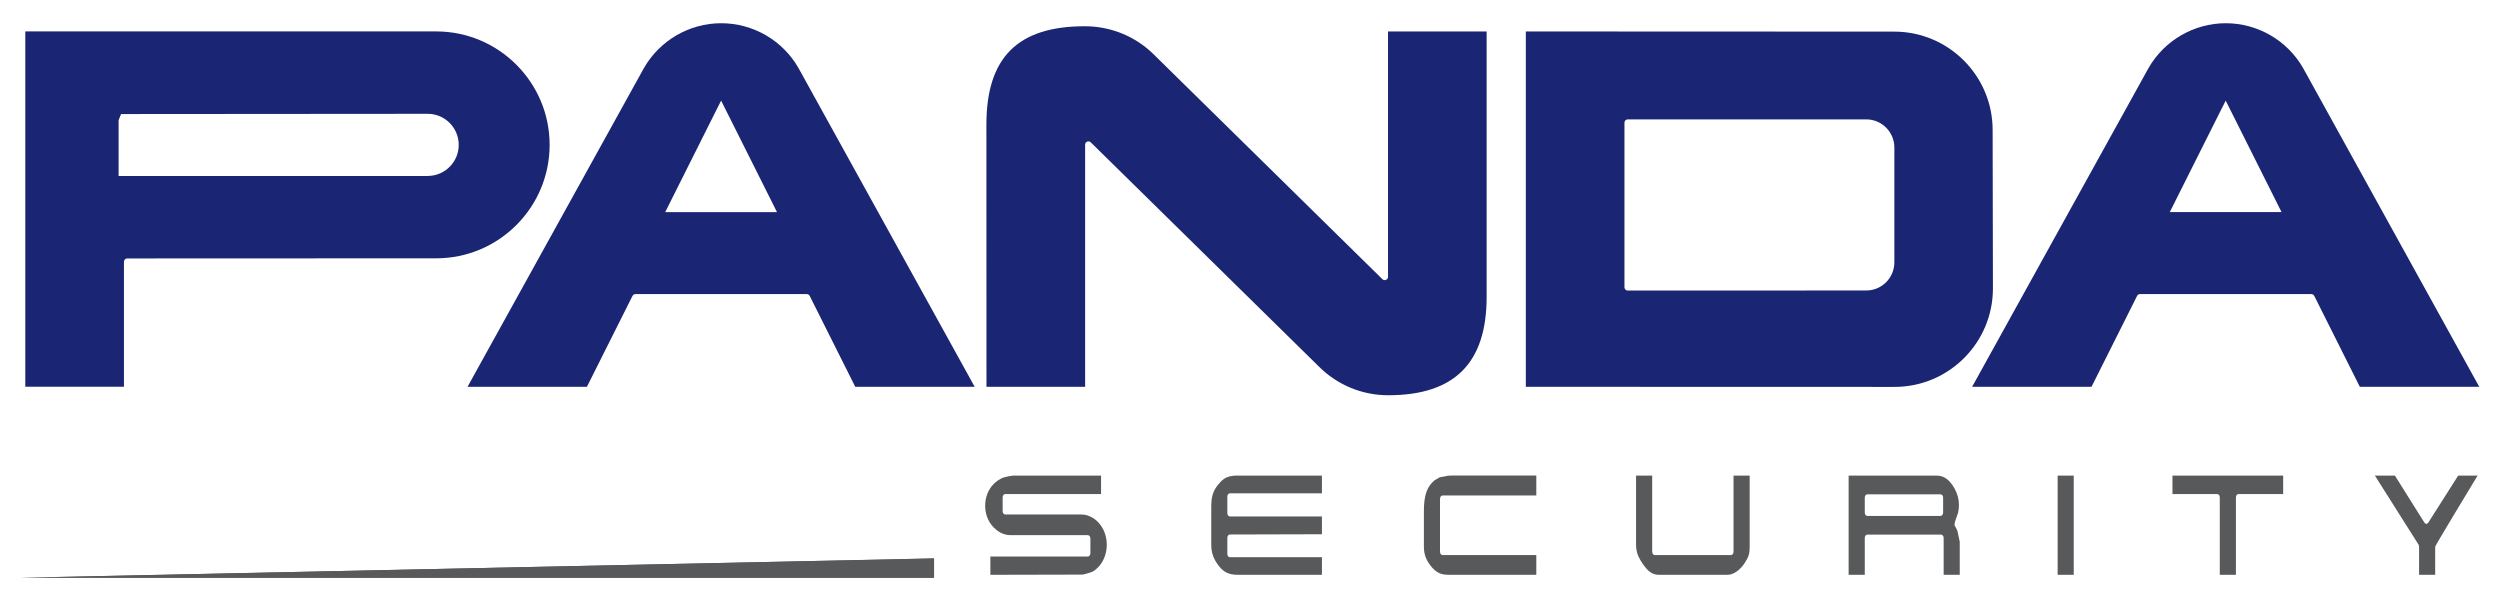
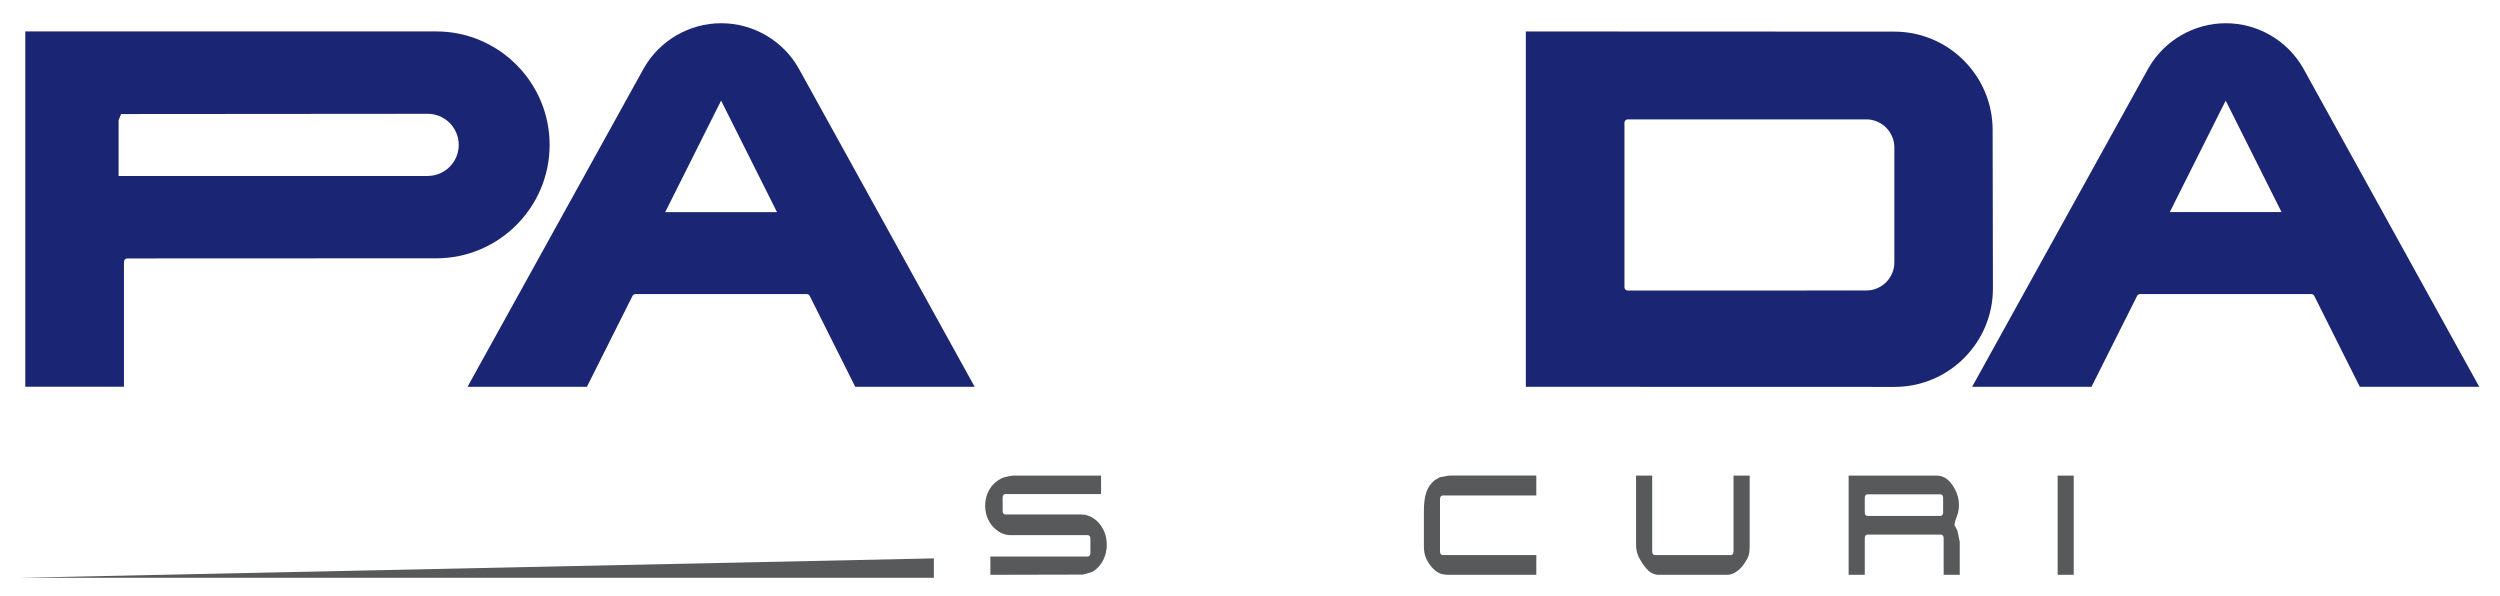
<svg xmlns="http://www.w3.org/2000/svg" xmlns:ns1="http://www.inkscape.org/namespaces/inkscape" xmlns:ns2="http://sodipodi.sourceforge.net/DTD/sodipodi-0.dtd" width="119.26" height="28.45" id="svg2988" version="1.1" ns1:version="0.47 r22583" ns2:docname="New document 3">
  <defs id="defs2990">
    <ns1:perspective ns2:type="inkscape:persp3d" ns1:vp_x="0 : 526.18109 : 1" ns1:vp_y="0 : 1000 : 0" ns1:vp_z="744.09448 : 526.18109 : 1" ns1:persp3d-origin="372.04724 : 350.78739 : 1" id="perspective2996" />
    <ns1:perspective id="perspective2954" ns1:persp3d-origin="0.5 : 0.33333333 : 1" ns1:vp_z="1 : 0.5 : 1" ns1:vp_y="0 : 1000 : 0" ns1:vp_x="0 : 0.5 : 1" ns2:type="inkscape:persp3d" />
  </defs>
  <ns2:namedview id="base" pagecolor="#ffffff" bordercolor="#666666" borderopacity="1.0" ns1:pageopacity="0.0" ns1:pageshadow="2" ns1:zoom="7.8802603" ns1:cx="59.835357" ns1:cy="13.226876" ns1:document-units="px" ns1:current-layer="layer1" showgrid="false" ns1:window-width="1024" ns1:window-height="708" ns1:window-x="-4" ns1:window-y="-4" ns1:window-maximized="1" />
  <g ns1:label="Layer 1" ns1:groupmode="layer" id="layer1" transform="translate(-221.373,-479.996)">
    <g id="g46" transform="matrix(1.25,0,0,-1.25,268.428,485.942)">
-       <path d="m 0,0 c 0,0 0.003,-9.761 0.003,-10.005 0.227,0 3.537,0 3.765,0 0,0.244 0,9.24 0,9.24 0,0.052 0.03,0.097 0.076,0.117 0.047,0.02 0.101,0.009 0.137,-0.026 l 8.697,-8.547 c 0.709,-0.712 1.653,-1.106 2.659,-1.106 2.527,0 3.754,1.229 3.754,3.753 0,0 0,9.885 0,10.13 -0.227,0 -3.536,0 -3.764,0 0,-0.244 0,-9.365 0,-9.365 0,-0.05 -0.03,-0.095 -0.077,-0.115 -0.046,-0.019 -0.1,-0.01 -0.137,0.026 L 6.386,2.68 C 5.688,3.369 4.751,3.755 3.756,3.755 1.193,3.755 0,2.561 0,0" style="fill:#1a2673;fill-opacity:1;fill-rule:nonzero;stroke:none" id="path48" />
-     </g>
+       </g>
    <g id="g50" transform="matrix(1.25,0,0,-1.25,294.161,498.448)">
      <path d="m 0,0 c 0.117,0 14.071,-0.004 14.071,-0.004 2.071,0 3.755,1.684 3.755,3.755 L 17.815,9.8 c 0,2.071 -1.684,3.755 -3.754,3.755 0,0 -12.798,0.005 -14.061,0.006 C 0,13.317 0,0.244 0,0 z M 3.801,3.71 C 3.777,3.734 3.764,3.766 3.764,3.799 l 0,6.281 c 0,0.07 0.056,0.126 0.125,0.126 l 9.102,0 c 0.592,0 1.073,-0.482 1.073,-1.073 l 0,-4.384 c 0,-0.592 -0.481,-1.073 -1.073,-1.073 L 3.889,3.673 c -0.033,0 -0.065,0.013 -0.088,0.037" style="fill:#1a2673;fill-opacity:1;fill-rule:nonzero;stroke:none" id="path52" />
    </g>
    <g id="g54" transform="matrix(1.25,0,0,-1.25,265.933,506.637)">
-       <path d="M 0,0 -34.828,-0.733 0,-0.733 0,0" style="fill:#58595b;fill-opacity:1;fill-rule:nonzero;stroke:none" id="path56" />
-     </g>
+       </g>
    <g id="g58" transform="matrix(1.25,0,0,-1.25,269.724,502.683)">
      <path d="m 0,0 c 0,0 -0.305,-0.026 -0.478,-0.114 -0.172,-0.089 -0.281,-0.207 -0.281,-0.207 -0.207,-0.208 -0.325,-0.508 -0.325,-0.829 0,-0.017 0,-0.033 0.001,-0.047 0.012,-0.345 0.161,-0.659 0.408,-0.858 0.168,-0.145 0.363,-0.219 0.566,-0.219 l 2.944,0 c 0.054,0 0.097,-0.056 0.097,-0.125 l 0,-0.561 c 0,-0.071 -0.043,-0.129 -0.097,-0.129 0,0 -3.536,0 -3.72,0 0,-0.164 0,-0.534 0,-0.698 0.184,0 3.521,0.008 3.521,0.008 0,0 0.257,0.058 0.359,0.104 0.101,0.046 0.159,0.108 0.159,0.108 0.233,0.192 0.38,0.506 0.401,0.85 10e-4,0.025 0.002,0.051 0.002,0.08 0,0.303 -0.102,0.596 -0.287,0.81 -0.143,0.171 -0.336,0.285 -0.543,0.33 0,0 -0.151,0.013 -0.151,0.013 l -2.896,0 c -0.053,0 -0.097,0.056 -0.097,0.126 l 0,0.526 c 0,0.07 0.044,0.127 0.097,0.127 0,0 3.476,0 3.659,0 0,0.166 0,0.537 0,0.705 C 3.157,0 0,0 0,0" style="fill:#58595b;fill-opacity:1;fill-rule:nonzero;stroke:none" id="path60" />
    </g>
    <g id="g62" transform="matrix(1.25,0,0,-1.25,280.428,502.683)">
-       <path d="m 0,0 -0.085,0 c -0.277,-0.017 -0.42,-0.077 -0.581,-0.243 L -0.79,-0.387 c -0.147,-0.2 -0.211,-0.385 -0.225,-0.671 -0.001,-0.009 -0.004,-0.109 -0.004,-0.109 l 0,-1.461 c 0,-0.324 0.084,-0.557 0.299,-0.833 0.189,-0.233 0.388,-0.326 0.708,-0.326 0,0 3.035,0 3.217,0 0,0.164 0,0.507 0,0.671 -0.183,0 -3.514,0 -3.514,0 -0.053,0 -0.096,0.057 -0.096,0.127 l 0,0.613 c 0,0.07 0.043,0.127 0.096,0.127 0,0 3.331,0.01 3.514,0.01 0,0.167 0,0.509 0,0.679 -0.183,0 -3.514,0 -3.514,0 -0.053,0 -0.096,0.056 -0.096,0.125 l 0,0.632 c 0,0.068 0.043,0.126 0.096,0.126 0,0 3.331,0 3.514,0 0,0.165 0,0.509 0,0.677 C 3.023,0 0,0 0,0" style="fill:#58595b;fill-opacity:1;fill-rule:nonzero;stroke:none" id="path64" />
-     </g>
+       </g>
    <g id="g66" transform="matrix(1.25,0,0,-1.25,290.441,502.692)">
      <path d="M 0,0 -0.307,-0.056 C -0.313,-0.058 -0.51,-0.175 -0.51,-0.175 -0.799,-0.42 -0.914,-0.75 -0.914,-1.346 l 0,-1.363 c 0,-0.308 0.096,-0.547 0.321,-0.801 0.179,-0.197 0.34,-0.269 0.617,-0.269 0,0 3.169,0 3.352,0 0,0.164 0,0.589 0,0.753 -0.183,0 -3.578,0 -3.578,0 -0.054,0 -0.097,0.059 -0.097,0.13 l 0,2.016 c 0,0.069 0.043,0.127 0.097,0.127 0,0 3.395,0 3.578,0 0,0.166 0,0.593 0,0.761 -0.182,0 -3.254,0 -3.254,0 L 0,0" style="fill:#58595b;fill-opacity:1;fill-rule:nonzero;stroke:none" id="path68" />
    </g>
    <g id="g70" transform="matrix(1.25,0,0,-1.25,304.069,502.683)">
      <path d="m 0,0 c 0,-0.231 0,-2.903 0,-2.903 0,-0.072 -0.042,-0.13 -0.095,-0.13 l -2.914,0 c -0.053,0 -0.095,0.058 -0.095,0.13 0,0 0,2.672 0,2.903 -0.131,0 -0.485,0 -0.616,0 0,-0.231 0,-2.614 0,-2.614 0,-0.277 0.059,-0.457 0.226,-0.709 0.228,-0.346 0.395,-0.464 0.661,-0.464 l 2.598,0 c 0.199,0 0.411,0.127 0.593,0.355 l 0.07,0.099 c 0.145,0.219 0.188,0.356 0.188,0.596 0,0 0,2.506 0,2.737 C 0.484,0 0.13,0 0,0" style="fill:#58595b;fill-opacity:1;fill-rule:nonzero;stroke:none" id="path72" />
    </g>
    <g id="g74" transform="matrix(1.25,0,0,-1.25,309.56,502.683)">
      <path d="m 0,0 c 0,-0.231 0,-3.558 0,-3.787 0.13,0 0.486,0 0.616,0 0,0.214 0,1.408 0,1.408 0,0.069 0.043,0.126 0.096,0.126 l 2.817,0 c 0.052,0 0.097,-0.057 0.097,-0.126 0,0 0,-1.194 0,-1.408 0.129,0 0.483,0 0.614,0 0,0.209 0,1.26 0,1.26 l -0.09,0.423 -0.045,0.091 c -0.029,0.053 -0.057,0.102 -0.057,0.102 -0.006,0.01 -0.007,0.02 -0.007,0.034 0,0.053 0.024,0.137 0.035,0.169 L 4.18,-1.41 c 0.02,0.1 0.03,0.195 0.03,0.289 0,0.213 -0.052,0.414 -0.158,0.609 C 3.853,-0.154 3.642,0 3.347,0 3.347,0 0.183,0 0,0 z m 0.616,-1.414 0,0.573 c 0,0.069 0.043,0.126 0.096,0.126 l 2.796,0 c 0.054,0 0.098,-0.057 0.098,-0.126 l 0,-0.573 c 0,-0.068 -0.044,-0.125 -0.098,-0.125 l -2.796,0 c -0.053,0 -0.096,0.057 -0.096,0.125" style="fill:#58595b;fill-opacity:1;fill-rule:nonzero;stroke:none" id="path76" />
    </g>
    <g id="g78" transform="matrix(1.25,0,0,-1.25,319.531,502.683)">
      <path d="m 0,0 c 0,-0.231 0,-3.558 0,-3.787 0.129,0 0.484,0 0.614,0 0,0.229 0,3.556 0,3.787 C 0.484,0 0.129,0 0,0" style="fill:#58595b;fill-opacity:1;fill-rule:nonzero;stroke:none" id="path80" />
    </g>
    <g id="g82" transform="matrix(1.25,0,0,-1.25,325.008,502.683)">
-       <path d="m 0,0 c 0,-0.168 0,-0.539 0,-0.705 0.173,0 1.711,0 1.711,0 0.053,0 0.095,-0.057 0.095,-0.127 0,0 0,-2.724 0,-2.955 0.131,0 0.486,0 0.616,0 0,0.231 0,2.955 0,2.955 0,0.07 0.043,0.127 0.097,0.127 0,0 1.533,0 1.706,0 0,0.166 0,0.537 0,0.705 C 4.043,0 0.181,0 0,0" style="fill:#58595b;fill-opacity:1;fill-rule:nonzero;stroke:none" id="path84" />
-     </g>
+       </g>
    <g id="g86" transform="matrix(1.25,0,0,-1.25,338.638,502.683)">
-       <path d="m 0,0 c -0.055,-0.09 -1.14,-1.794 -1.14,-1.794 -0.019,-0.03 -0.046,-0.048 -0.075,-0.048 l -10e-4,0 c -0.029,0 -0.056,0.018 -0.074,0.048 0,0 -1.069,1.704 -1.125,1.794 -0.066,0 -0.519,0 -0.764,0 0.224,-0.355 1.664,-2.631 1.664,-2.631 0.015,-0.022 0.023,-0.051 0.023,-0.081 0,0 0,-0.873 0,-1.075 0.129,0 0.485,0 0.614,0 0,0.202 0,1.075 0,1.075 C -0.86,-2.647 0.356,-0.636 0.741,0 0.501,0 0.064,0 0,0" style="fill:#58595b;fill-opacity:1;fill-rule:nonzero;stroke:none" id="path88" />
-     </g>
+       </g>
    <g id="g90" transform="matrix(1.25,0,0,-1.25,265.923,506.633)">
      <path d="M 0,0 -34.828,-0.74 0,-0.74 0,0" style="fill:#58595b;fill-opacity:1;fill-rule:nonzero;stroke:none" id="path92" />
    </g>
    <g id="g94" transform="matrix(1.25,0,0,-1.25,259.463,483.239)">
      <path d="m 0,0 c -0.603,1.054 -1.733,1.708 -2.948,1.708 -1.213,0 -2.341,-0.652 -2.947,-1.706 -0.001,-0.002 -6.534,-11.807 -6.734,-12.168 0.382,0 4.413,0 4.556,0 0.067,0.133 1.739,3.468 1.739,3.468 0.022,0.043 0.065,0.069 0.112,0.069 l 6.539,0 c 0.047,0 0.091,-0.026 0.112,-0.069 0,0 1.671,-3.335 1.738,-3.468 0.143,0 4.175,0 4.557,0 C 6.524,-11.805 0,0 0,0 z m -5.085,-5.5 1.923,3.838 0.21,0.417 2.132,-4.255 -4.265,0" style="fill:#1a2673;fill-opacity:1;fill-rule:nonzero;stroke:none" id="path96" />
    </g>
    <g id="g98" transform="matrix(1.25,0,0,-1.25,242.181,481.495)">
      <path d="m 0,0 c 0,0 -15.434,0 -15.681,0 0,-0.244 0,-13.317 0,-13.561 0.228,0 3.537,0 3.765,0 0,0.237 0,4.772 0,4.772 0,0.07 0.056,0.125 0.125,0.125 L 0,-8.659 c 2.387,0 4.329,1.941 4.329,4.329 C 4.329,-1.943 2.387,0 0,0 z m -0.323,-5.515 0.012,-0.002 -11.809,0 0,2.129 0.094,0.235 0.235,0 11.468,0.009 c 0.653,0 1.183,-0.532 1.183,-1.186 0,-0.653 -0.53,-1.185 -1.183,-1.185" style="fill:#1a2673;fill-opacity:1;fill-rule:nonzero;stroke:none" id="path100" />
    </g>
    <g id="g102" transform="matrix(1.25,0,0,-1.25,331.238,483.239)">
      <path d="m 0,0 c -0.604,1.054 -1.735,1.708 -2.948,1.708 -1.212,0 -2.341,-0.652 -2.947,-1.706 -0.001,-0.002 -6.534,-11.807 -6.734,-12.168 0.382,0 4.411,0 4.556,0 0.067,0.133 1.739,3.468 1.739,3.468 0.022,0.043 0.064,0.069 0.112,0.069 l 6.538,0 c 0.048,0 0.091,-0.026 0.112,-0.069 0,0 1.672,-3.335 1.738,-3.468 0.144,0 4.175,0 4.558,0 C 6.523,-11.805 0,0 0,0 z m -5.086,-5.5 1.924,3.838 0.21,0.416 2.131,-4.254 -4.265,0" style="fill:#1a2673;fill-opacity:1;fill-rule:nonzero;stroke:none" id="path104" />
    </g>
  </g>
</svg>